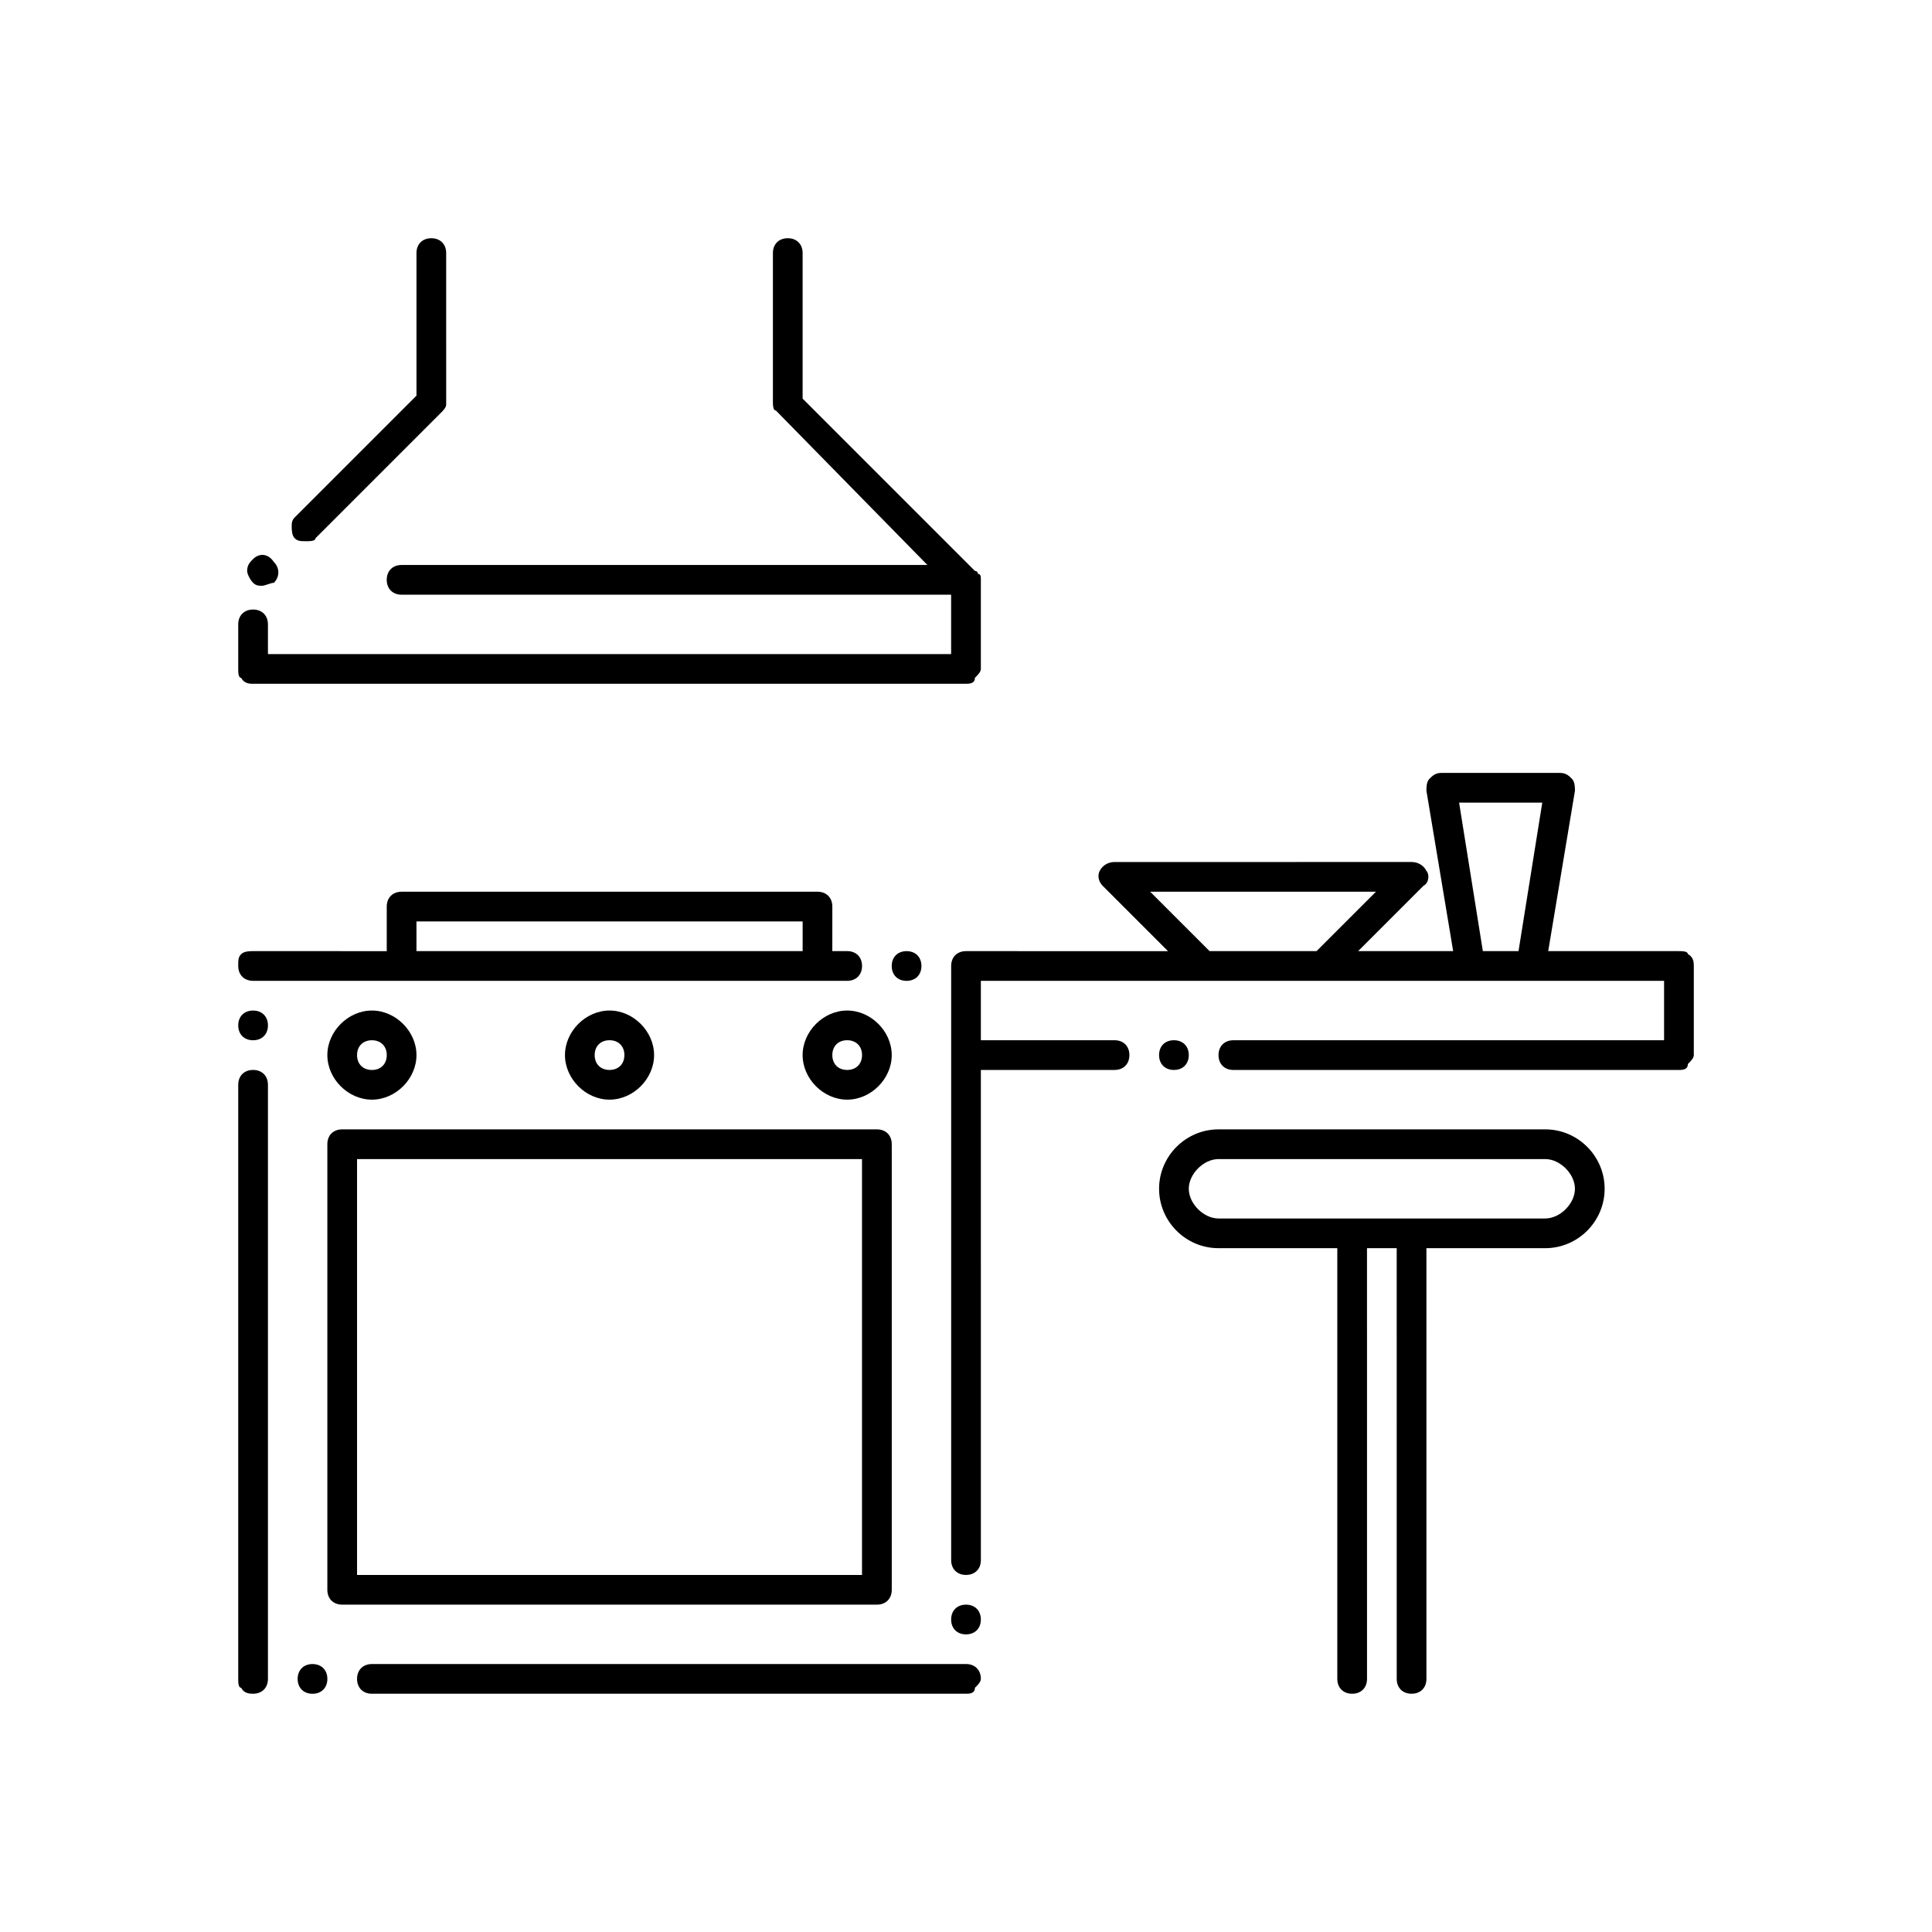
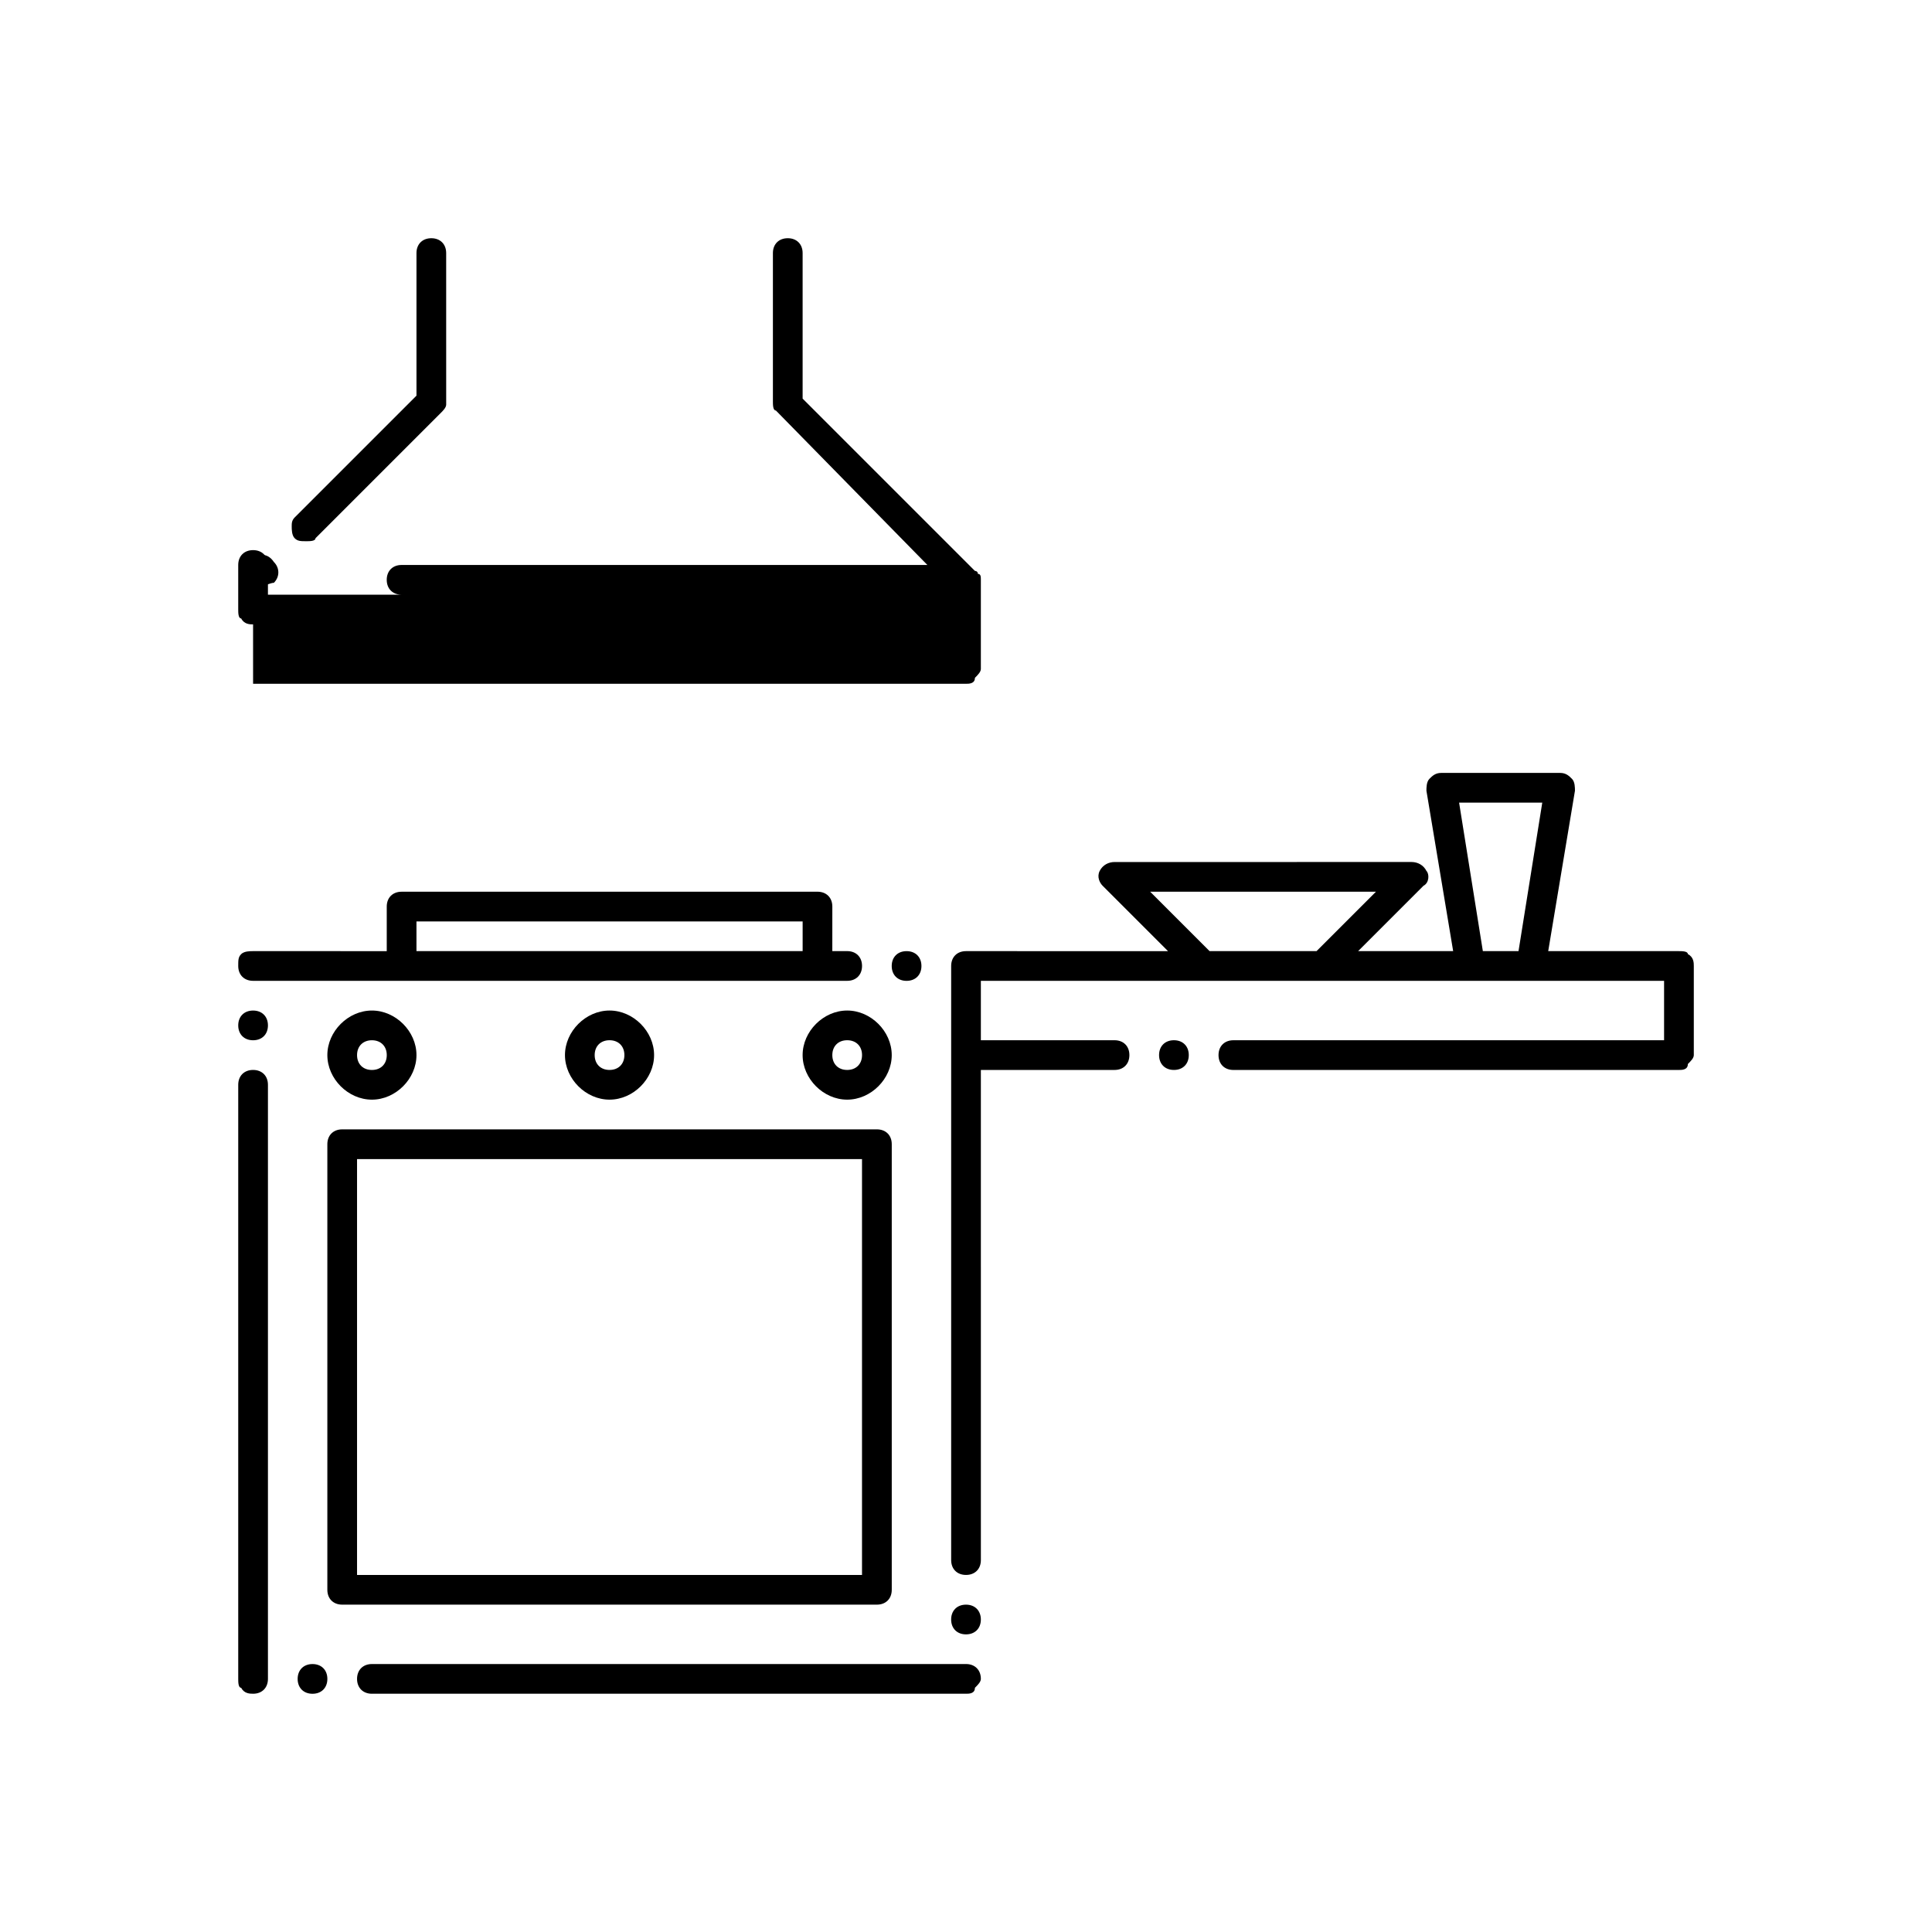
<svg xmlns="http://www.w3.org/2000/svg" fill="#000000" width="800px" height="800px" version="1.1" viewBox="144 144 512 512">
  <g>
    <path d="m211.07 592.86c2.363 0 3.938-1.574 3.938-3.938v-157.44c0-2.363-1.574-3.938-3.938-3.938-2.363 0-3.938 1.574-3.938 3.938v157.44c0 0.789 0 2.363 0.789 2.363 0.785 1.57 2.359 1.57 3.148 1.57z" />
    <path d="m222.88 588.93c0 2.363 1.574 3.938 3.938 3.938 2.363 0 3.938-1.574 3.938-3.938s-1.574-3.938-3.938-3.938c-2.363 0.004-3.938 1.578-3.938 3.938z" />
    <path d="m388.19 400c0-2.363-1.574-3.938-3.938-3.938-2.363 0-3.938 1.574-3.938 3.938s1.574 3.938 3.938 3.938c2.363-0.004 3.938-1.578 3.938-3.938z" />
    <path d="m400 569.25c-2.363 0-3.938 1.574-3.938 3.938 0 2.363 1.574 3.938 3.938 3.938s3.938-1.574 3.938-3.938c-0.004-2.363-1.578-3.938-3.938-3.938z" />
    <path d="m211.07 403.93h157.44c2.363 0 3.938-1.574 3.938-3.938 0-2.363-1.574-3.938-3.938-3.938h-3.938l0.004-11.805c0-2.363-1.574-3.938-3.938-3.938l-110.21 0.004c-2.363 0-3.938 1.574-3.938 3.938v11.809l-35.422-0.004c-0.789 0-2.363 0-3.148 0.789-0.789 0.789-0.789 1.574-0.789 3.148 0 2.359 1.574 3.934 3.938 3.934zm43.297-15.742h102.34v7.871h-102.34z" />
    <path d="m242.56 592.86h157.44c0.789 0 2.363 0 2.363-1.574 0.789-0.789 1.574-1.574 1.574-2.363 0-2.363-1.574-3.938-3.938-3.938l-157.44 0.004c-2.363 0-3.938 1.574-3.938 3.938 0 2.359 1.574 3.934 3.938 3.934z" />
    <path d="m211.07 419.68c2.363 0 3.938-1.574 3.938-3.938 0-2.363-1.574-3.938-3.938-3.938-2.363 0-3.938 1.574-3.938 3.938 0 2.363 1.574 3.938 3.938 3.938z" />
    <path d="m230.75 565.31c0 2.363 1.574 3.938 3.938 3.938h141.7c2.363 0 3.938-1.574 3.938-3.938v-118.08c0-2.363-1.574-3.938-3.938-3.938h-141.7c-2.363 0-3.938 1.574-3.938 3.938zm7.871-114.14h133.82v110.21h-133.82z" />
    <path d="m317.34 423.61c0-6.297-5.512-11.809-11.809-11.809s-11.809 5.512-11.809 11.809 5.512 11.809 11.809 11.809 11.809-5.508 11.809-11.809zm-15.746 0c0-2.363 1.574-3.938 3.938-3.938 2.363 0 3.938 1.574 3.938 3.938s-1.574 3.938-3.938 3.938c-2.363 0-3.938-1.574-3.938-3.938z" />
    <path d="m380.32 423.61c0-6.297-5.512-11.809-11.809-11.809s-11.809 5.512-11.809 11.809 5.512 11.809 11.809 11.809 11.809-5.508 11.809-11.809zm-15.746 0c0-2.363 1.574-3.938 3.938-3.938s3.938 1.574 3.938 3.938-1.574 3.938-3.938 3.938-3.938-1.574-3.938-3.938z" />
    <path d="m242.56 435.42c6.297 0 11.809-5.512 11.809-11.809s-5.512-11.809-11.809-11.809-11.809 5.512-11.809 11.809c0 6.301 5.512 11.809 11.809 11.809zm0-15.742c2.363 0 3.938 1.574 3.938 3.938 0 2.363-1.574 3.938-3.938 3.938-2.363 0-3.938-1.574-3.938-3.938 0-2.363 1.574-3.938 3.938-3.938z" />
    <path d="m459.04 423.61c0-2.363-1.574-3.938-3.938-3.938-2.363 0-3.938 1.574-3.938 3.938s1.574 3.938 3.938 3.938c2.363 0 3.938-1.574 3.938-3.938z" />
    <path d="m588.93 396.06h-34.637l7.086-42.508c0-0.789 0-2.363-0.789-3.148-0.789-0.789-1.574-1.574-3.148-1.574h-31.488c-1.574 0-2.363 0.789-3.148 1.574-0.789 0.789-0.789 2.363-0.789 3.148l7.086 42.508h-25.191l17.32-17.32c1.574-0.789 1.574-3.148 0.789-3.938-0.789-1.574-2.363-2.363-3.938-2.363l-78.719 0.004c-1.574 0-3.148 0.789-3.938 2.363-0.789 1.574 0 3.148 0.789 3.938l17.32 17.32-53.531-0.004c-2.363 0-3.938 1.574-3.938 3.938v157.44c0 2.363 1.574 3.938 3.938 3.938s3.938-1.574 3.938-3.938l-0.004-129.89h35.426c2.363 0 3.938-1.574 3.938-3.938s-1.574-3.938-3.938-3.938h-35.426v-15.742h181.06v15.742l-114.14 0.004c-2.363 0-3.938 1.574-3.938 3.938 0 2.363 1.574 3.938 3.938 3.938h118.08c0.789 0 2.363 0 2.363-1.574 0.789-0.789 1.574-1.574 1.574-2.363v-23.617c0-0.789 0-2.363-1.574-3.148-0.004-0.789-1.578-0.789-2.367-0.789zm-124.38 0-15.742-15.742h59.828l-15.742 15.742zm72.422 0-6.297-39.359h22.043l-6.297 39.359z" />
    <path d="m211.07 292.15c-0.789 0.789-1.574 1.574-1.574 3.148 0 0.789 0.789 2.363 1.574 3.148 0.789 0.789 1.574 0.789 2.363 0.789 0.789 0 2.363-0.789 3.148-0.789 1.574-1.574 1.574-3.938 0-5.512-1.574-2.359-3.938-2.359-5.512-0.785z" />
    <path d="m254.37 211.07v37.785l-32.273 32.273c-0.789 0.789-0.789 1.574-0.789 2.363 0 0.789 0 2.363 0.789 3.148 0.789 0.789 1.574 0.789 3.148 0.789 0.789 0 2.363 0 2.363-0.789l33.062-33.062c0.789-0.789 1.574-1.574 1.574-2.363l-0.004-40.145c0-2.363-1.574-3.938-3.938-3.938-2.359 0-3.934 1.574-3.934 3.938z" />
-     <path d="m211.07 325.21h188.93c0.789 0 2.363 0 2.363-1.574 0.789-0.789 1.574-1.574 1.574-2.363v-23.617c0-0.789 0-1.574-0.789-1.574 0-0.789-0.789-0.789-0.789-0.789l-45.656-45.656v-38.57c0-2.363-1.574-3.938-3.938-3.938s-3.938 1.574-3.938 3.938v39.359c0 0.789 0 2.363 0.789 2.363l40.148 40.934h-139.34c-2.363 0-3.938 1.574-3.938 3.938 0 2.363 1.574 3.938 3.938 3.938h145.63v15.742h-181.05v-7.871c0-2.363-1.578-3.938-3.938-3.938-2.363 0-3.938 1.574-3.938 3.938v11.805c0 0.789 0 2.363 0.789 2.363 0.785 1.574 2.359 1.574 3.148 1.574z" />
-     <path d="m466.91 474.78h31.488v114.14c0 2.363 1.574 3.938 3.938 3.938 2.363 0 3.938-1.574 3.938-3.938l-0.004-114.14h7.871l0.004 114.14c0 2.363 1.574 3.938 3.938 3.938s3.938-1.574 3.938-3.938l-0.004-114.14h31.488c8.66 0 15.742-7.086 15.742-15.742 0-8.66-7.086-15.742-15.742-15.742h-86.594c-8.66 0-15.742 7.086-15.742 15.742 0 8.66 7.082 15.742 15.742 15.742zm0-23.613h86.594c3.938 0 7.871 3.938 7.871 7.871 0 3.938-3.938 7.871-7.871 7.871h-86.594c-3.938 0-7.871-3.938-7.871-7.871 0-3.938 3.938-7.871 7.871-7.871z" />
+     <path d="m211.07 325.21h188.93c0.789 0 2.363 0 2.363-1.574 0.789-0.789 1.574-1.574 1.574-2.363v-23.617c0-0.789 0-1.574-0.789-1.574 0-0.789-0.789-0.789-0.789-0.789l-45.656-45.656v-38.57c0-2.363-1.574-3.938-3.938-3.938s-3.938 1.574-3.938 3.938v39.359c0 0.789 0 2.363 0.789 2.363l40.148 40.934h-139.34c-2.363 0-3.938 1.574-3.938 3.938 0 2.363 1.574 3.938 3.938 3.938h145.63h-181.05v-7.871c0-2.363-1.578-3.938-3.938-3.938-2.363 0-3.938 1.574-3.938 3.938v11.805c0 0.789 0 2.363 0.789 2.363 0.785 1.574 2.359 1.574 3.148 1.574z" />
  </g>
</svg>